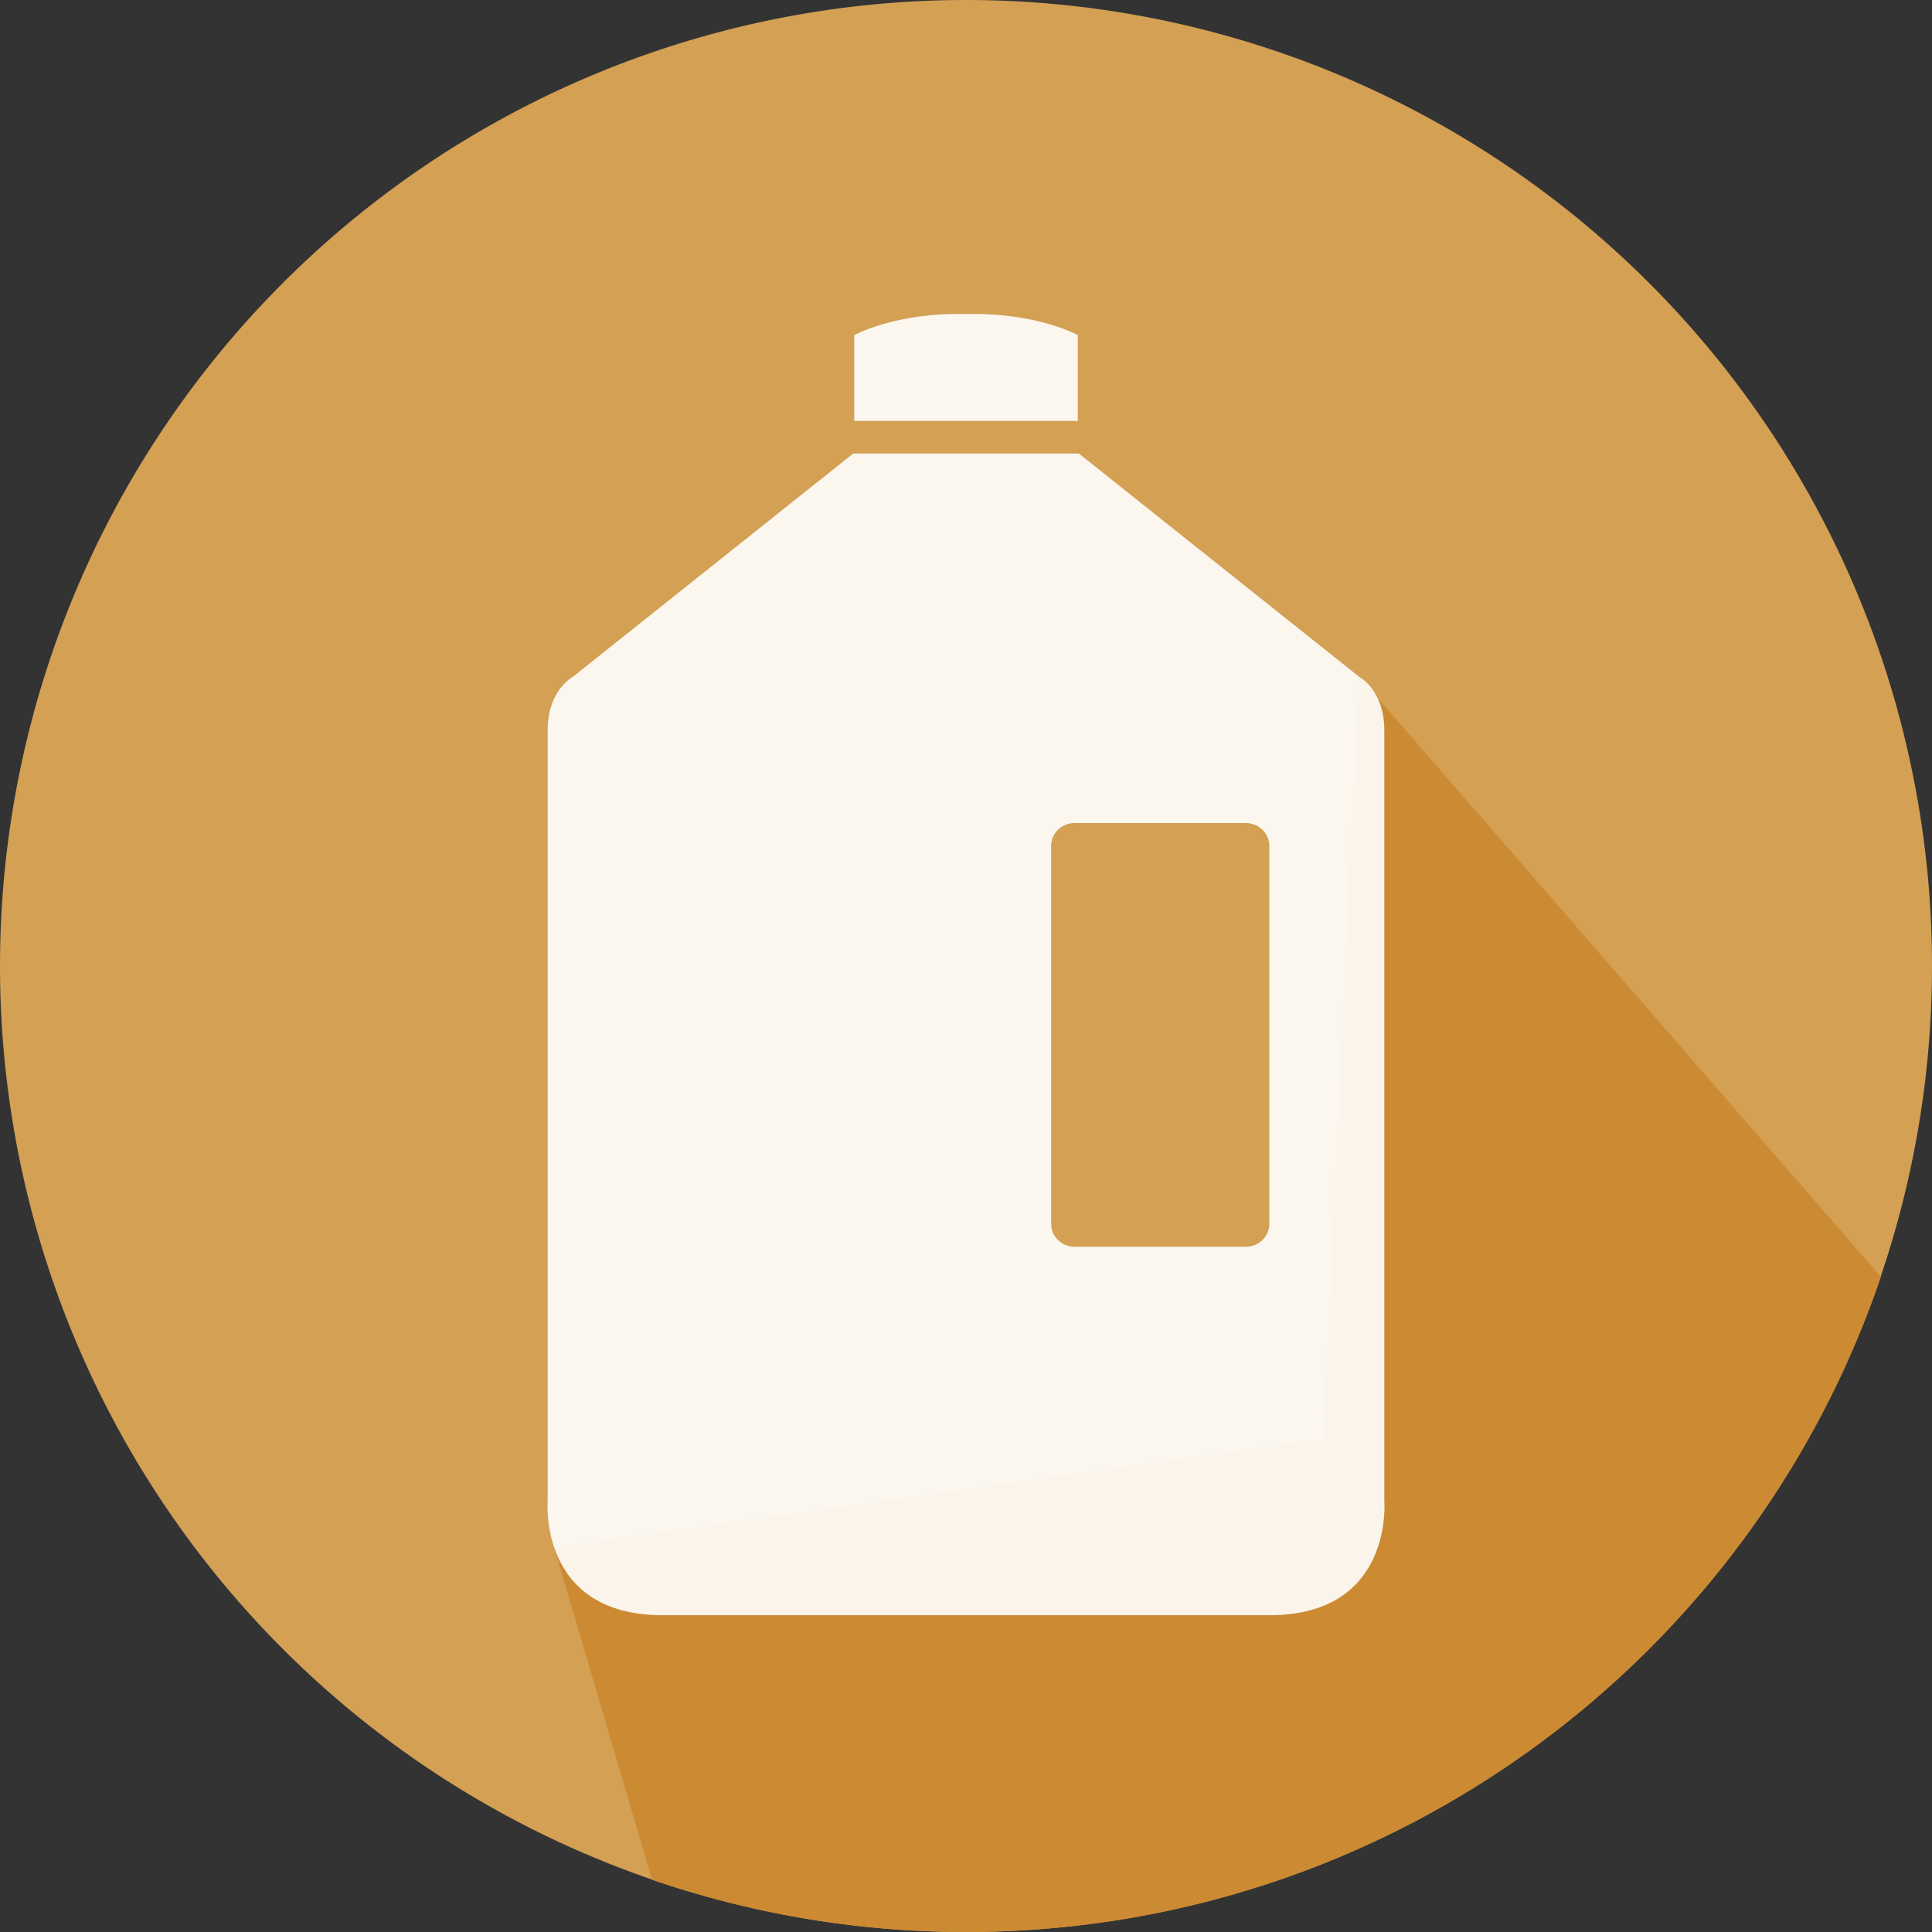
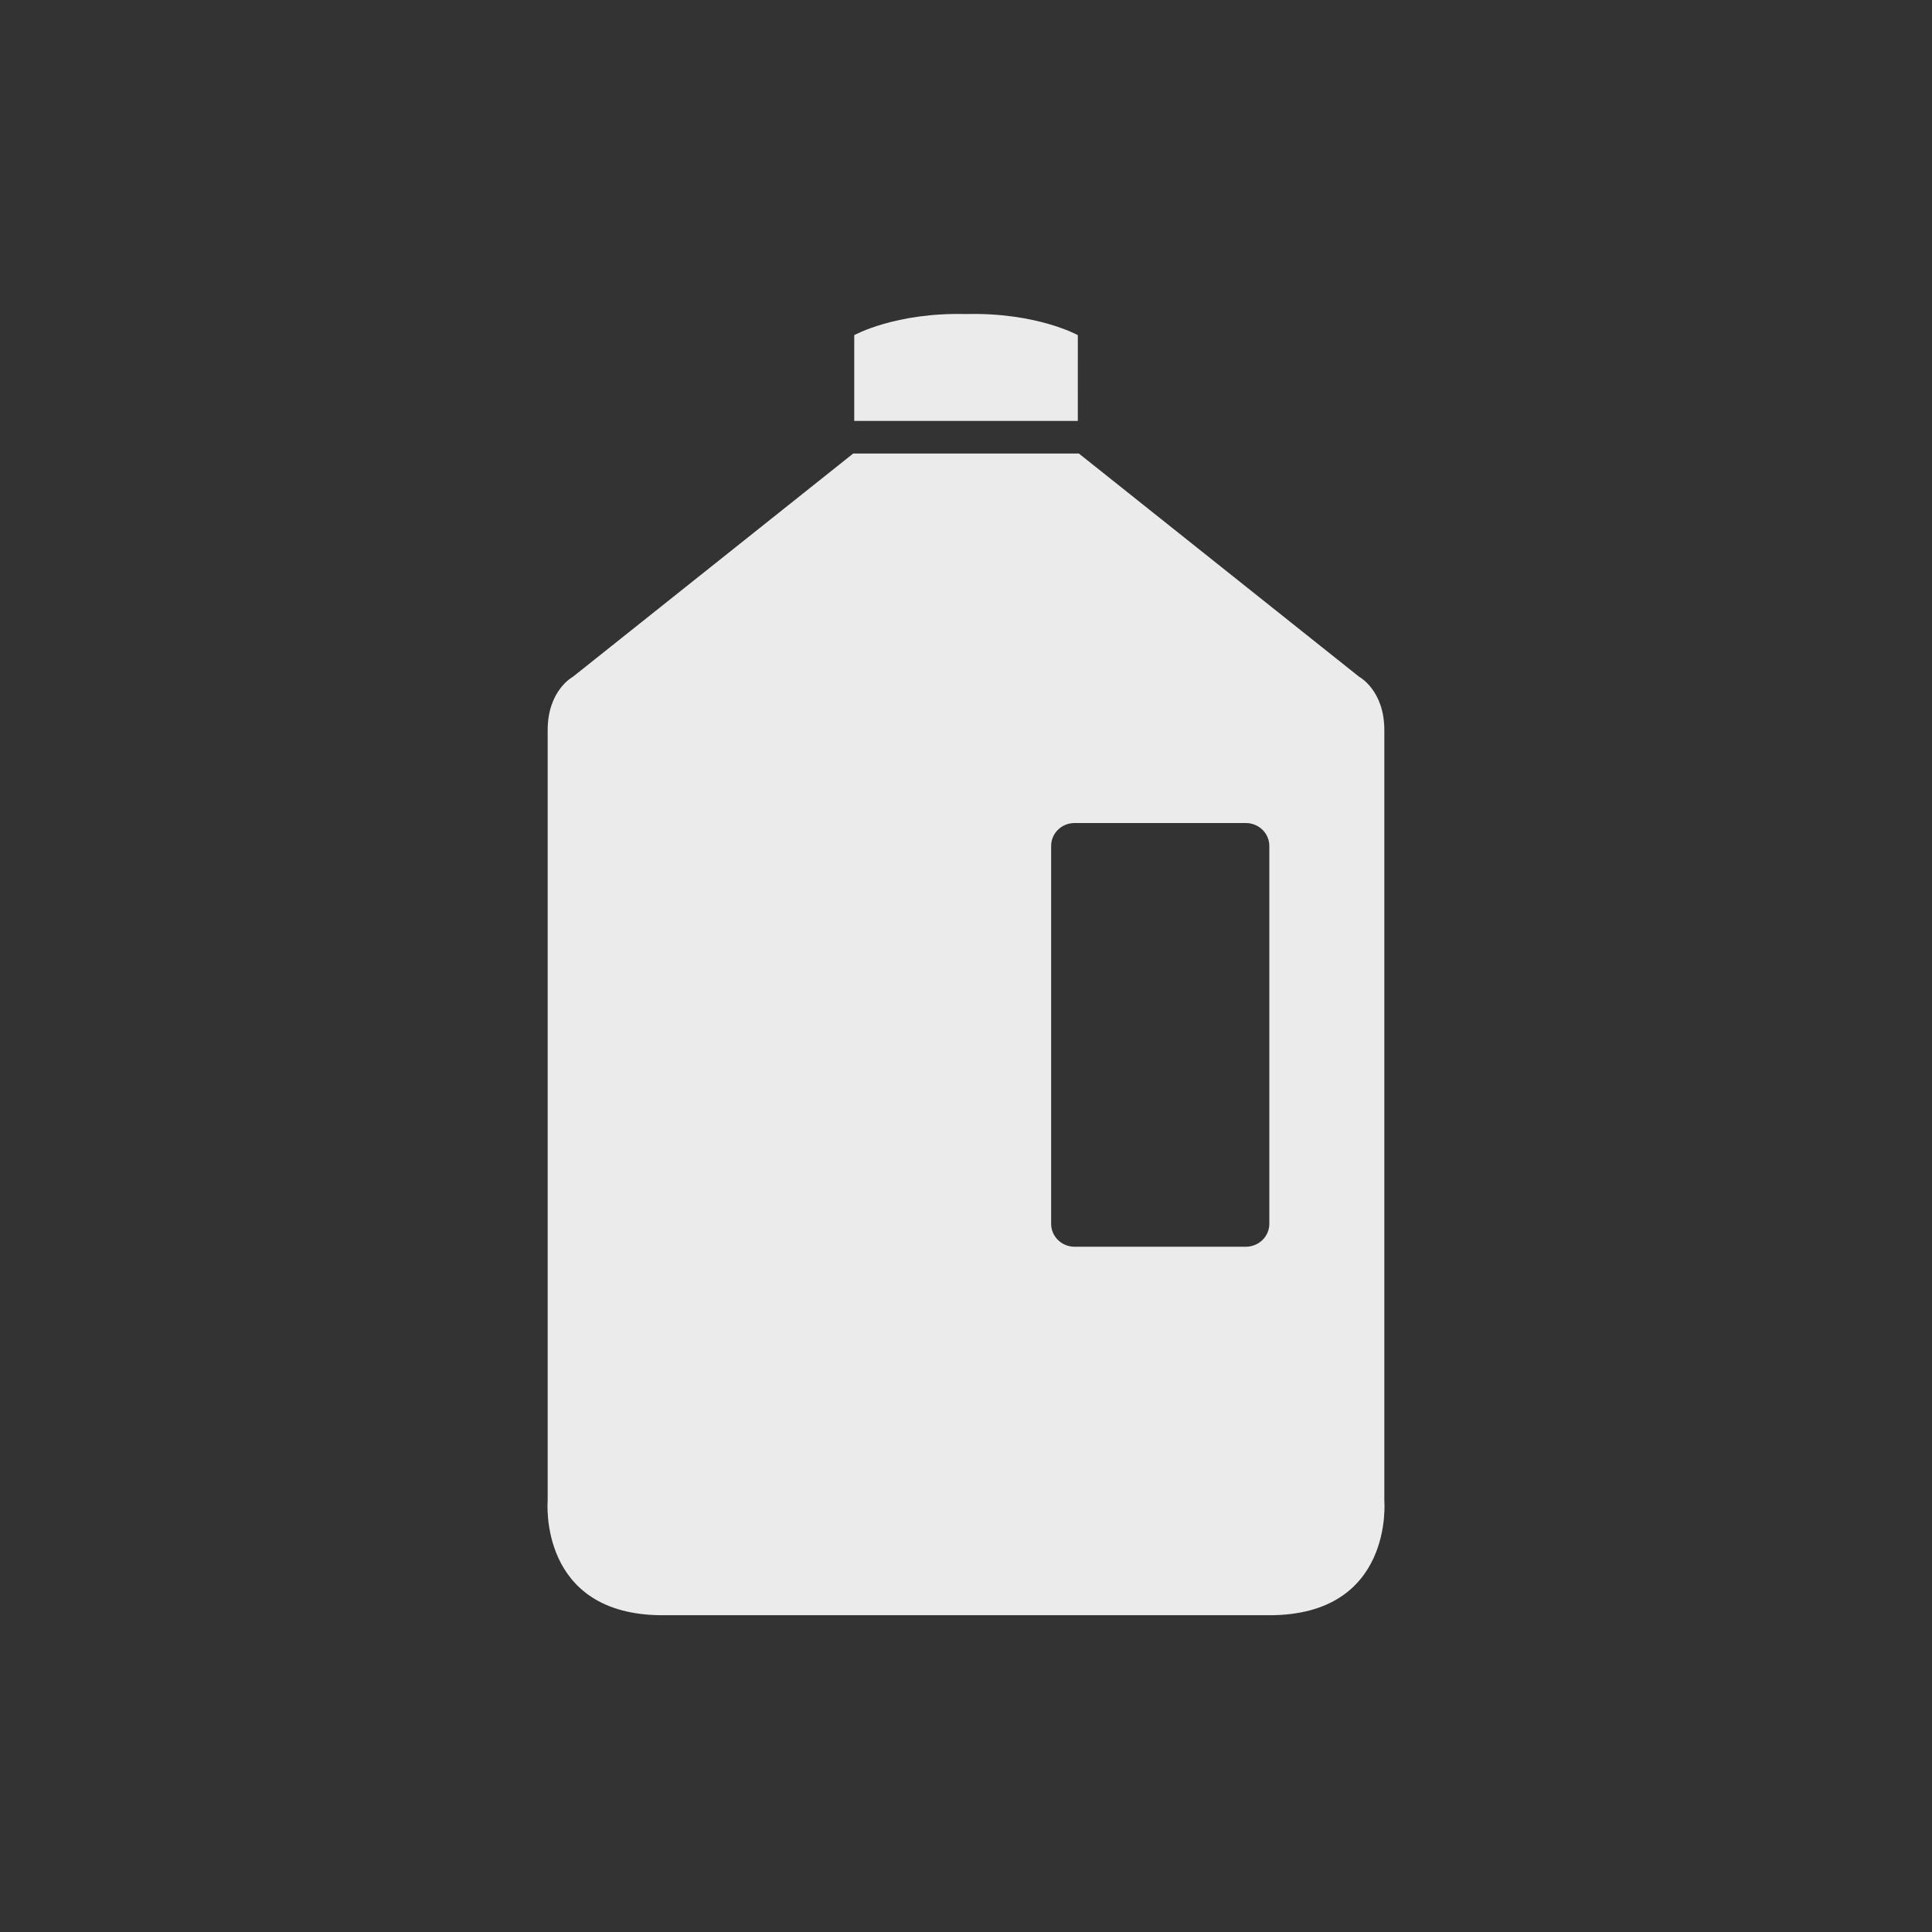
<svg xmlns="http://www.w3.org/2000/svg" t="1718960377542" class="icon" viewBox="0 0 1024 1024" version="1.1" p-id="333140" width="200" height="200">
  <rect x="0" y="0" width="1024" height="1024" fill="#333333" stroke="none" />
-   <path d="M512 512m-512 0a512 512 0 1 0 1024 0 512 512 0 1 0-1024 0Z" fill="#D3A054" p-id="333141" />
-   <path d="M720.317 358.666L701.44 762.88l-407.639 57.477 51.82 175.974A511.15 511.15 0 0 0 512 1024c225.121 0 416.307-145.29 484.905-347.213l-276.587-318.121z" fill="#CC8A33" p-id="333142" />
  <path d="M571.269 177.633S549.448 165.509 512 166.451c-37.448-0.942-59.238 11.182-59.238 11.182v45.46h118.502l0.005-45.46z m162.452 617.789v-408.473c0-21.217-13.404-28.288-13.404-28.288l-148.475-118.267H452.193l-148.48 118.267s-13.435 7.071-13.435 28.288v408.473s-5.181 60.682 60.954 60.682h321.572c66.104 0 60.918-60.682 60.918-60.682zM672.768 648.673c0 6.666-5.586 12.124-12.462 12.124H569.549c-6.871 0-12.426-5.458-12.426-12.124v-200.294c0-6.733 5.555-12.155 12.426-12.155h90.757c6.871 0 12.462 5.422 12.462 12.155v200.294z m0 0" fill="#FFFFFF" opacity=".9" p-id="333143" />
</svg>